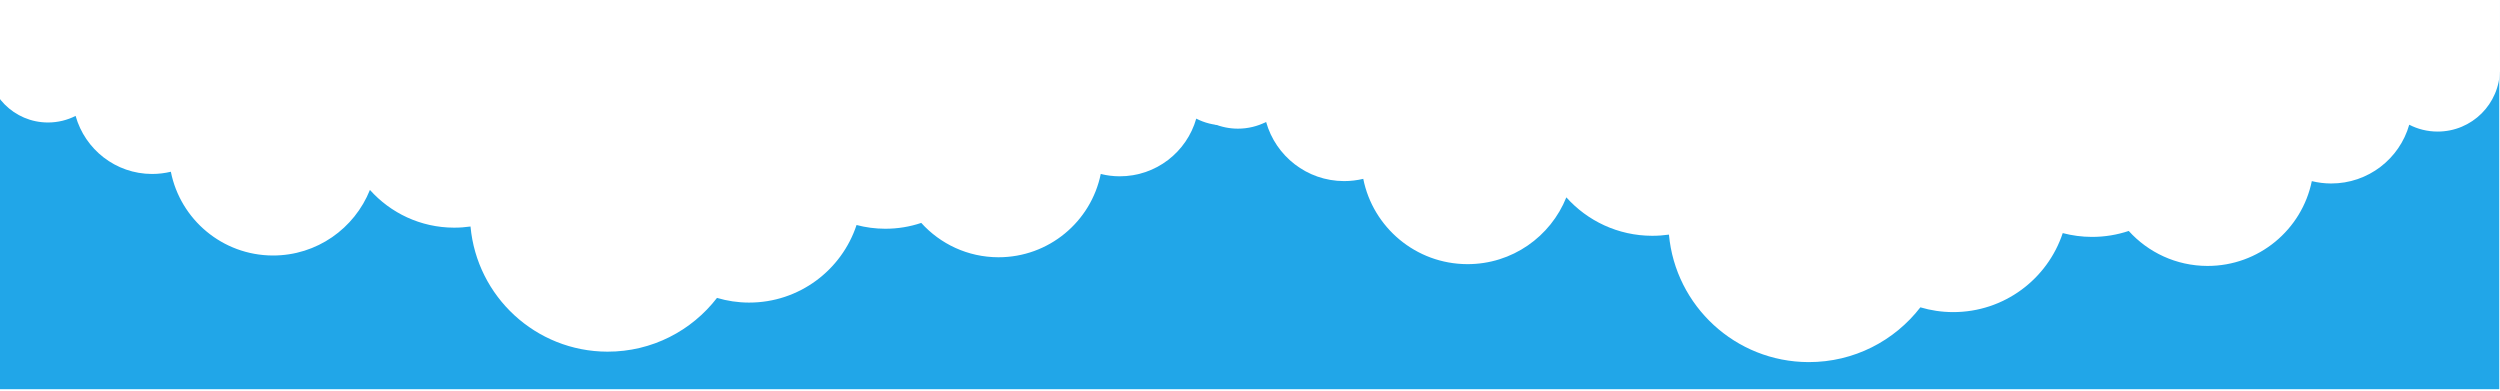
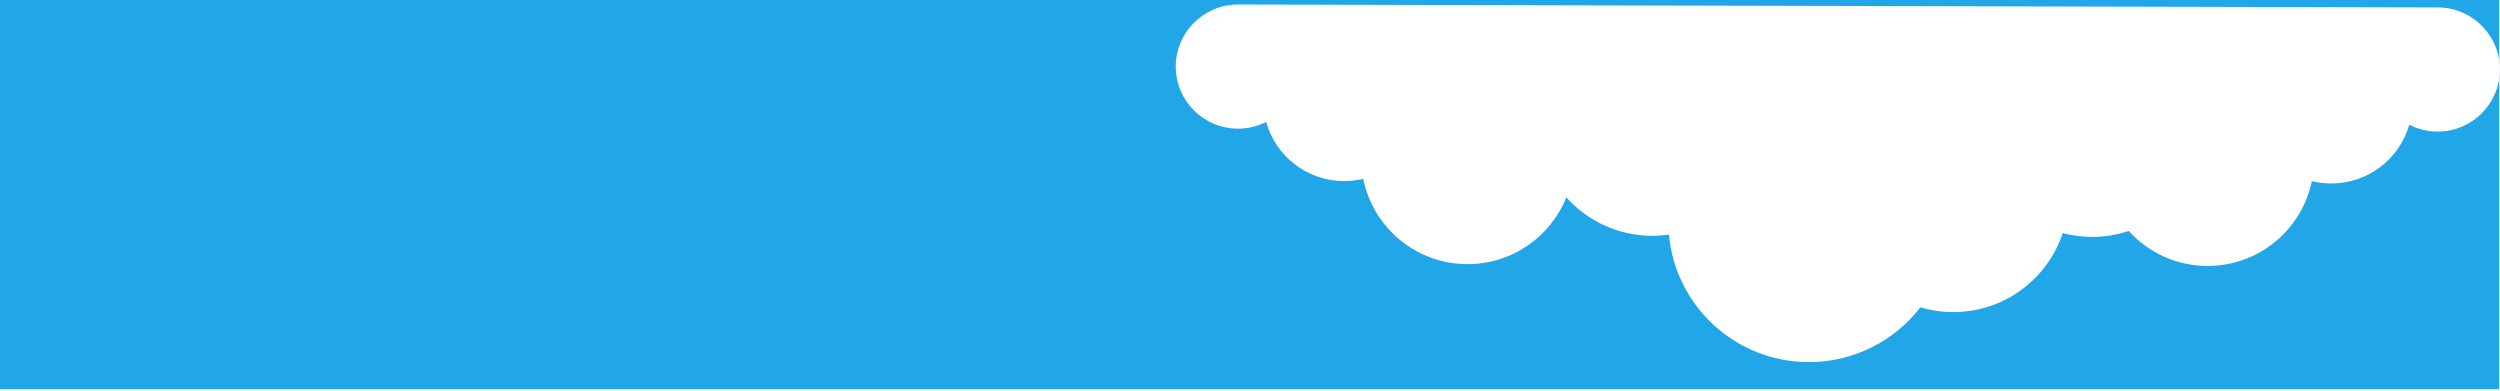
<svg xmlns="http://www.w3.org/2000/svg" width="1920" zoomAndPan="magnify" viewBox="0 0 1440 225" height="300" preserveAspectRatio="xMidYMid meet" version="1.0">
  <defs>
    <clipPath id="2a7ce7d204">
      <path d="M 0 0 L 1440 0 L 1440 224.16 L 0 224.16 Z M 0 0 " clip-rule="nonzero" />
    </clipPath>
    <clipPath id="a5f6e8adc3">
      <path d="M 677 2 L 1440 2 L 1440 209 L 677 209 Z M 677 2 " clip-rule="nonzero" />
    </clipPath>
    <clipPath id="62ab14c91f">
      <path d="M 1439.492 209.695 L 676.746 207.852 L 677.242 2.352 L 1439.992 4.195 Z M 1439.492 209.695 " clip-rule="nonzero" />
    </clipPath>
    <clipPath id="93140d0d00">
      <path d="M 1439.492 209.695 L 676.746 207.852 L 677.242 2.352 L 1439.992 4.195 Z M 1439.492 209.695 " clip-rule="nonzero" />
    </clipPath>
    <clipPath id="a3d0e6a0a7">
      <path d="M 1439.492 209.695 L 676.746 207.852 L 677.242 2.352 L 1439.992 4.195 Z M 1439.492 209.695 " clip-rule="nonzero" />
    </clipPath>
    <clipPath id="d0dfdedf2c">
      <path d="M 0 0 L 741 0 L 741 203 L 0 203 Z M 0 0 " clip-rule="nonzero" />
    </clipPath>
    <clipPath id="1285e9efe4">
      <path d="M 739.793 203.664 L -7.953 201.855 L -7.465 0.105 L 740.281 1.914 Z M 739.793 203.664 " clip-rule="nonzero" />
    </clipPath>
    <clipPath id="f263215632">
      <path d="M 739.793 203.664 L -1.203 201.871 L -0.715 0.121 L 740.281 1.914 Z M 739.793 203.664 " clip-rule="nonzero" />
    </clipPath>
    <clipPath id="47e9c08115">
      <path d="M 739.793 203.664 L -7.953 201.855 L -7.465 0.105 L 740.281 1.914 Z M 739.793 203.664 " clip-rule="nonzero" />
    </clipPath>
    <clipPath id="5f46bc02d6">
      <path d="M 0 0 L 1440 0 L 1440 41.398 L 0 41.398 Z M 0 0 " clip-rule="nonzero" />
    </clipPath>
  </defs>
  <rect x="-144" width="1728" fill="#ffffff" y="-22.5" height="270" fill-opacity="1" />
  <rect x="-144" width="1728" fill="#ffffff" y="-22.5" height="270" fill-opacity="1" />
  <g clip-path="url(#2a7ce7d204)">
    <path fill="#21a6e8" d="M -7.848 0 L 1439.57 0 L 1439.57 224.16 L -7.848 224.16 Z M -7.848 0 " fill-opacity="1" fill-rule="nonzero" />
  </g>
  <g clip-path="url(#a5f6e8adc3)">
    <g clip-path="url(#62ab14c91f)">
      <g clip-path="url(#93140d0d00)">
        <g clip-path="url(#a3d0e6a0a7)">
          <path fill="#ffffff" d="M 712.977 74.109 C 718.844 74.125 724.387 72.711 729.281 70.246 C 734.777 89.852 752.77 104.258 774.156 104.309 C 777.969 104.32 781.68 103.852 785.242 103.012 C 790.816 130.973 815.516 152.074 845.176 152.148 C 871.027 152.211 893.156 136.273 902.215 113.676 C 914.34 127.219 931.973 135.77 951.605 135.816 C 954.914 135.824 958.152 135.582 961.312 135.137 C 965.047 176.23 999.598 208.469 1041.746 208.57 C 1067.949 208.633 1091.273 196.254 1106.137 177.023 C 1112.074 178.789 1118.367 179.754 1124.887 179.77 C 1154.348 179.844 1179.367 160.762 1188.133 134.262 C 1193.496 135.676 1199.137 136.438 1204.926 136.453 C 1212.348 136.473 1219.473 135.262 1226.148 133.027 C 1237.328 145.363 1253.457 153.133 1271.434 153.18 C 1301.094 153.25 1325.895 132.266 1331.605 104.332 C 1335.16 105.191 1338.848 105.676 1342.684 105.684 C 1364.098 105.738 1382.16 91.418 1387.723 71.84 C 1392.605 74.355 1398.145 75.77 1404.012 75.785 C 1423.793 75.832 1439.879 59.855 1439.93 40.117 C 1439.977 20.375 1423.969 4.32 1404.184 4.273 L 713.148 2.602 C 693.363 2.555 677.277 18.527 677.23 38.27 C 677.184 58.012 693.191 74.062 712.977 74.109 Z M 712.977 74.109 " fill-opacity="1" fill-rule="nonzero" />
        </g>
      </g>
    </g>
  </g>
  <g clip-path="url(#d0dfdedf2c)">
    <g clip-path="url(#1285e9efe4)">
      <g clip-path="url(#f263215632)">
        <g clip-path="url(#47e9c08115)">
-           <path fill="#ffffff" d="M 27.562 70.555 C 33.316 70.57 38.75 69.184 43.551 66.762 C 48.938 86.012 66.574 100.152 87.543 100.203 C 91.277 100.211 94.918 99.754 98.41 98.926 C 103.875 126.379 128.086 147.098 157.164 147.168 C 182.508 147.23 204.203 131.586 213.078 109.398 C 224.969 122.691 242.254 131.086 261.5 131.133 C 264.746 131.141 267.918 130.902 271.016 130.469 C 274.68 170.812 308.547 202.461 349.867 202.559 C 375.555 202.621 398.422 190.469 412.992 171.59 C 418.816 173.324 424.984 174.273 431.375 174.289 C 460.258 174.355 484.785 155.625 493.375 129.605 C 498.633 130.996 504.164 131.746 509.84 131.758 C 517.117 131.777 524.102 130.59 530.645 128.395 C 541.602 140.508 557.414 148.137 575.039 148.18 C 604.117 148.25 628.43 127.648 634.027 100.223 C 637.516 101.066 641.125 101.543 644.887 101.551 C 665.879 101.602 683.586 87.547 689.043 68.324 C 693.828 70.793 699.258 72.184 705.012 72.195 C 724.406 72.242 740.176 56.559 740.223 37.18 C 740.27 17.797 724.574 2.039 705.18 1.992 L 27.734 0.352 C 8.34 0.305 -7.43 15.988 -7.477 35.367 C -7.523 54.75 8.168 70.508 27.562 70.555 Z M 27.562 70.555 " fill-opacity="1" fill-rule="nonzero" />
-         </g>
+           </g>
      </g>
    </g>
  </g>
  <g clip-path="url(#5f46bc02d6)">
-     <path fill="#ffffff" d="M -7.848 -26.102 L 1439.973 -26.102 L 1439.973 41.398 L -7.848 41.398 Z M -7.848 -26.102 " fill-opacity="1" fill-rule="nonzero" />
-   </g>
+     </g>
</svg>